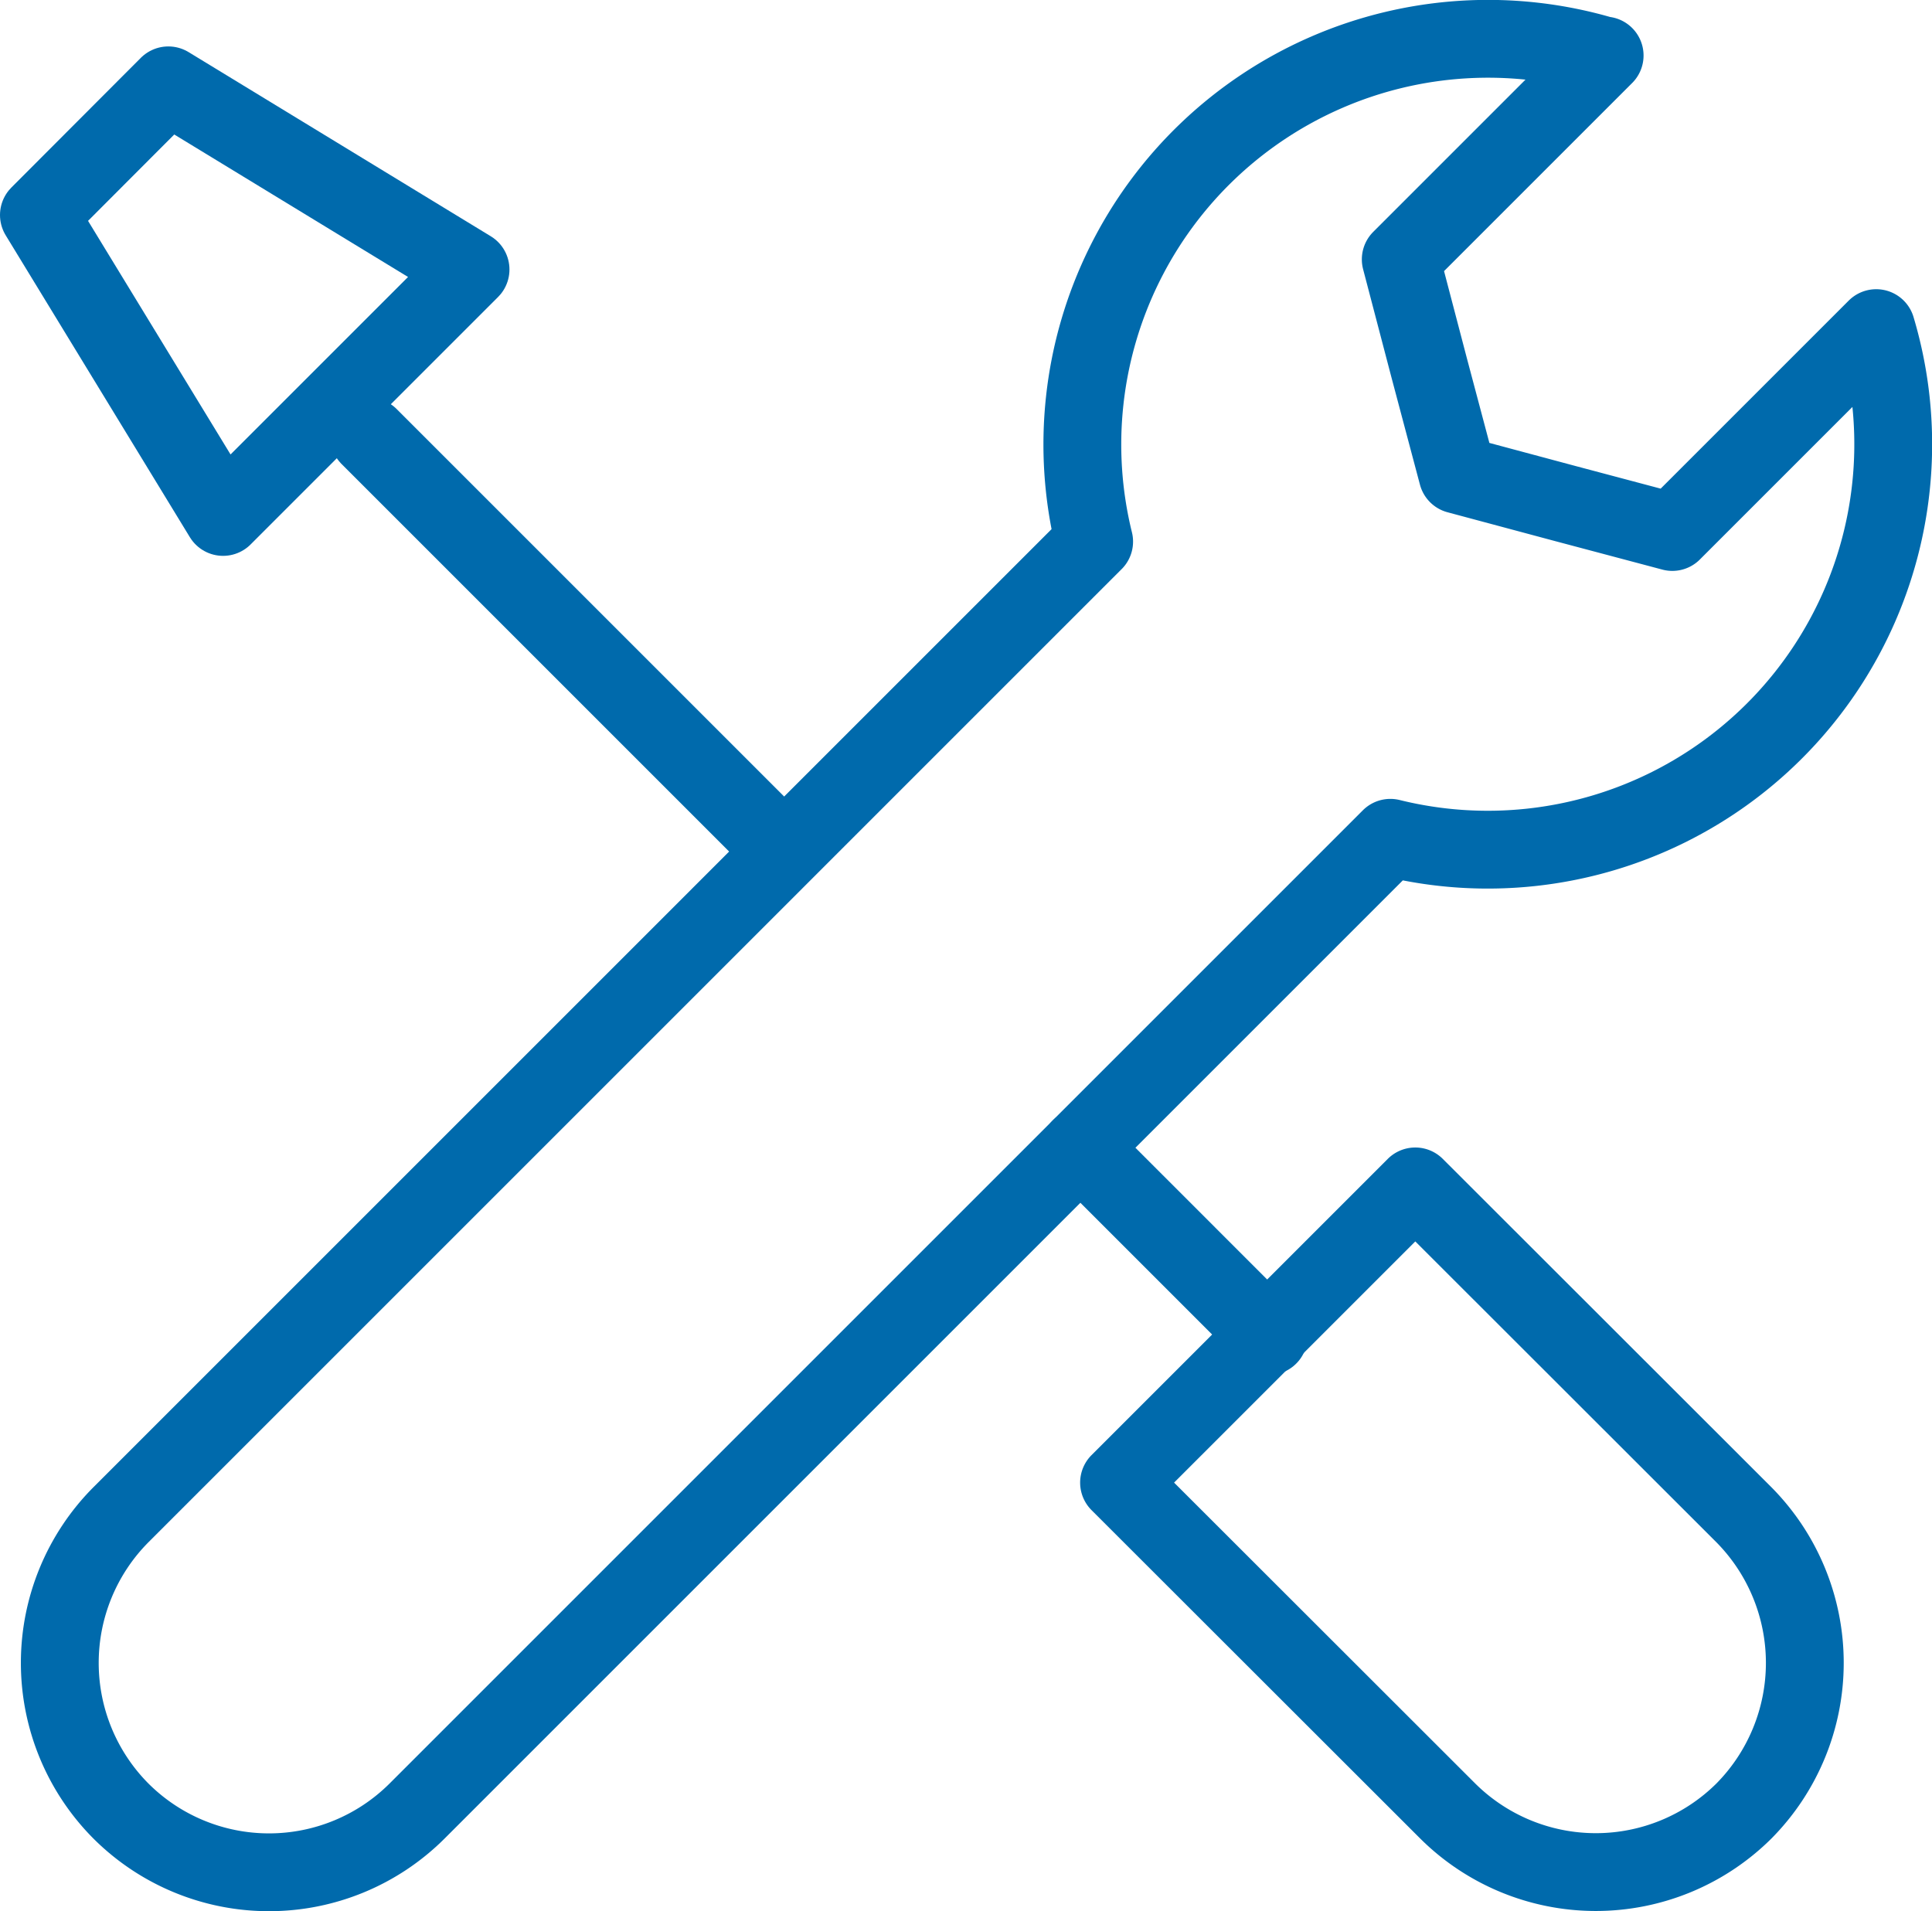
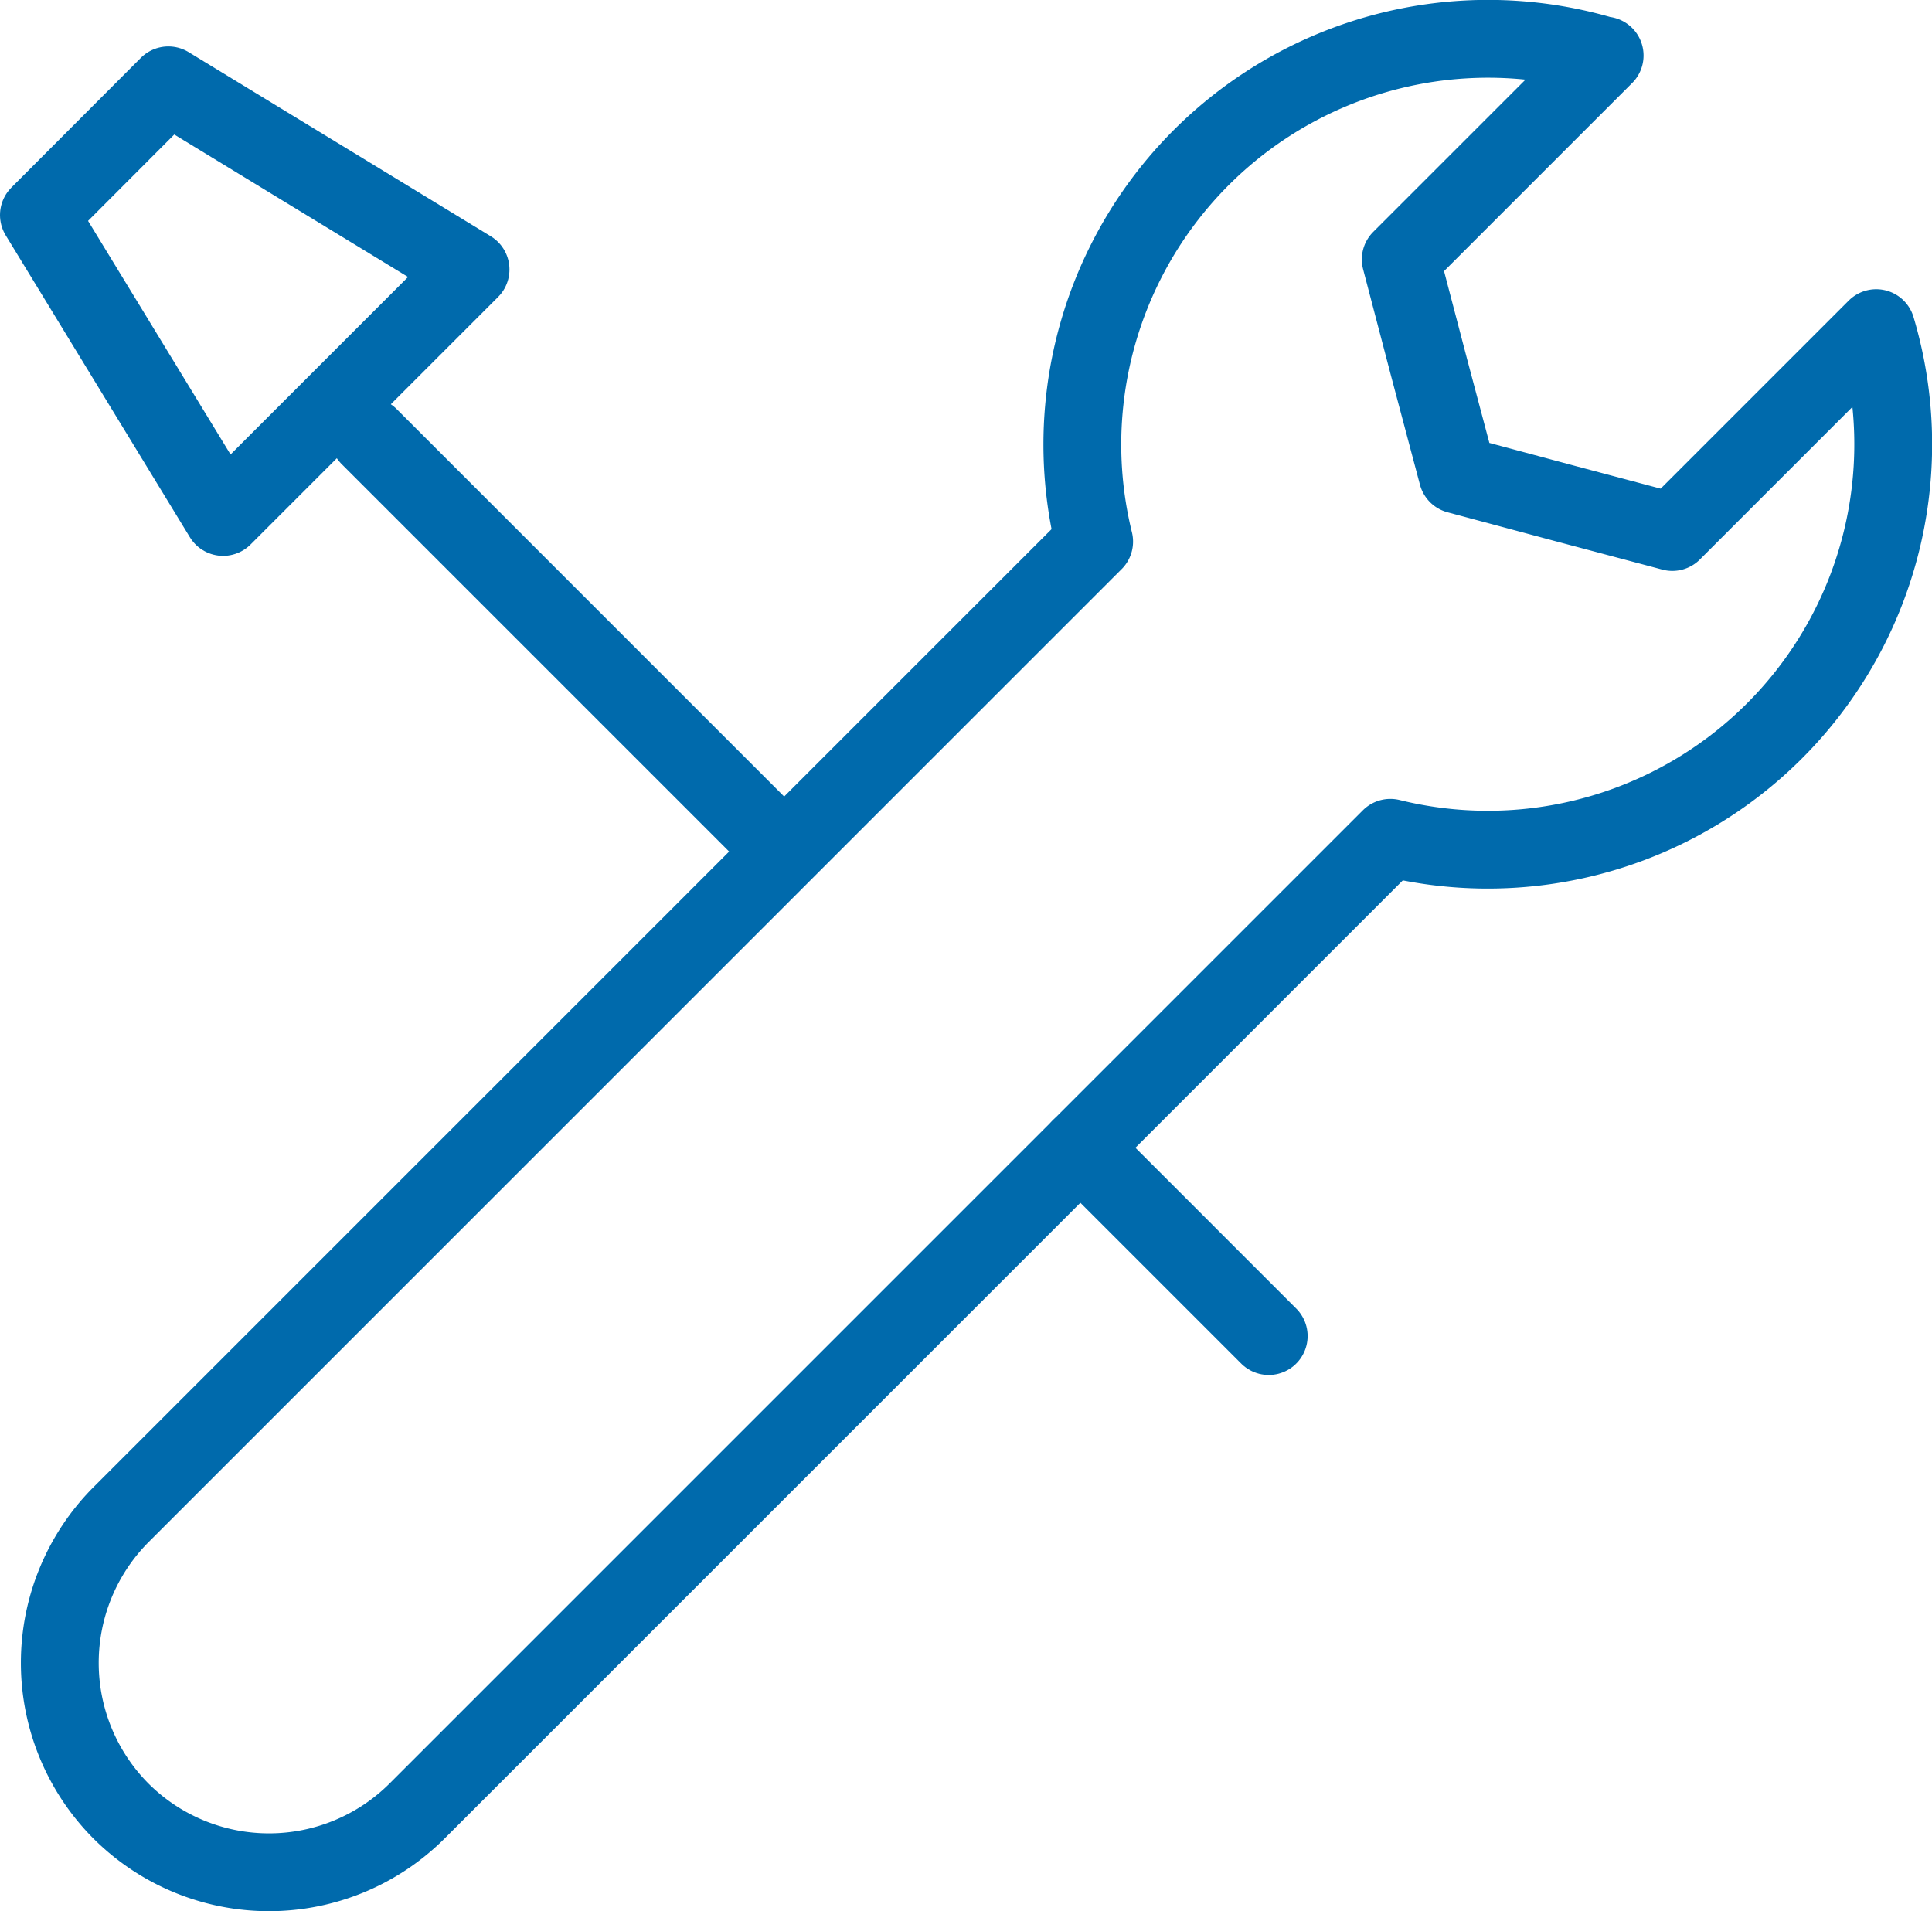
<svg xmlns="http://www.w3.org/2000/svg" id="Layer_1" data-name="Layer 1" viewBox="0 0 74.48 73.68">
  <defs>
    <style>.cls-1{fill:none;stroke:#006aac;stroke-linecap:round;stroke-linejoin:round;stroke-width:3px;}</style>
  </defs>
  <path class="cls-1" d="M215.84-3.85a15.64,15.64,0,0,0-19.66,18.73L158.66,52.4a8.1,8.1,0,0,0,0,11.42h0a8.08,8.08,0,0,0,11.42,0L207.6,26.3A15.63,15.63,0,0,0,226.33,6.65l-4.86,4.86-3,3-4.14-1.1-4.14-1.11-1.1-4.14L208,4l3-3,4.86-4.86Z" transform="translate(-154 6)" />
-   <path class="cls-1" d="M208.56,39.74,221.23,52.4a8.12,8.12,0,0,1,0,11.42h0a8.1,8.1,0,0,1-11.42,0L197.14,51.16l11.42-11.42Z" transform="translate(-154 6)" />
  <line class="cls-1" x1="14.23" y1="16.83" x2="29.88" y2="32.48" />
  <line class="cls-1" x1="41.65" y1="44.25" x2="48.91" y2="51.51" />
  <polygon class="cls-1" points="1.5 8.29 6.49 3.29 18.14 10.39 8.6 19.93 1.5 8.29 1.5 8.29" />
</svg>